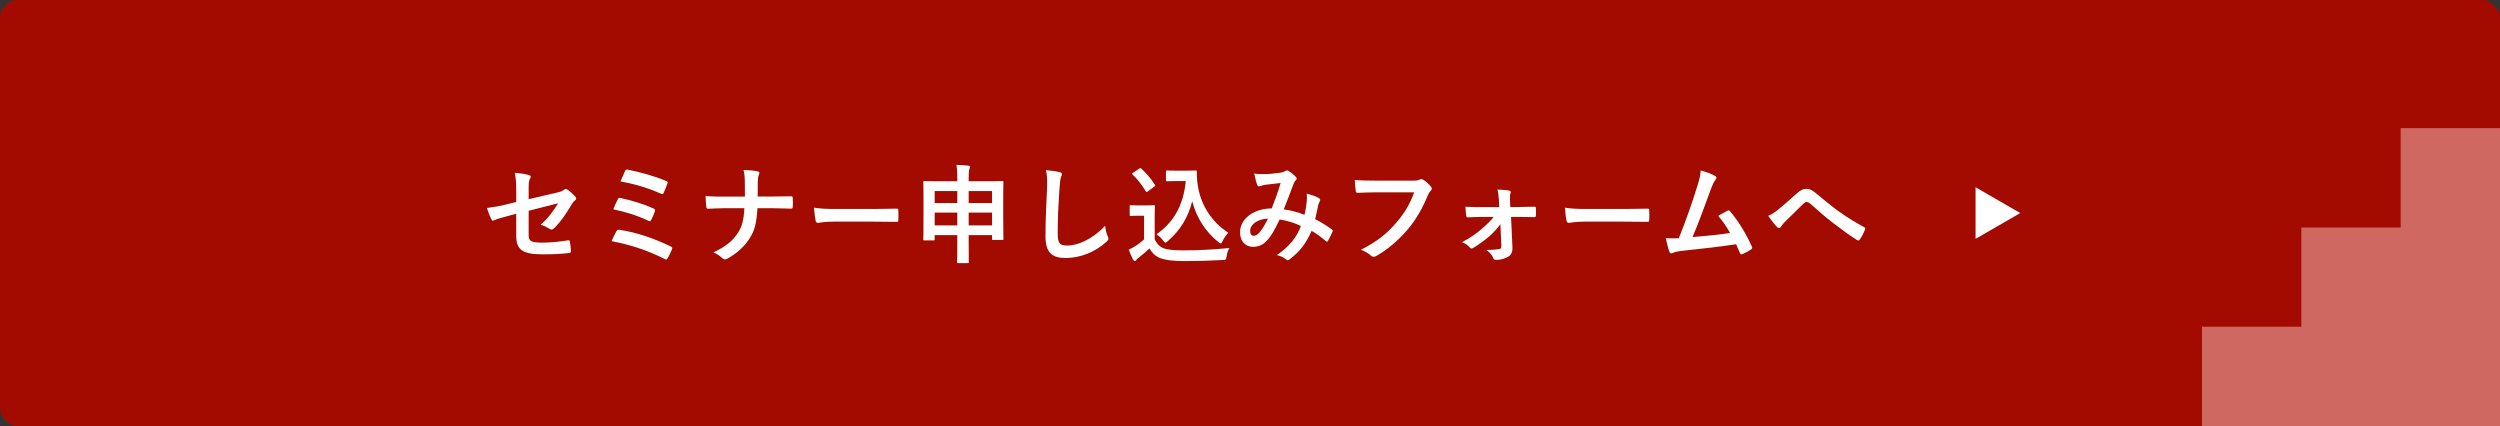
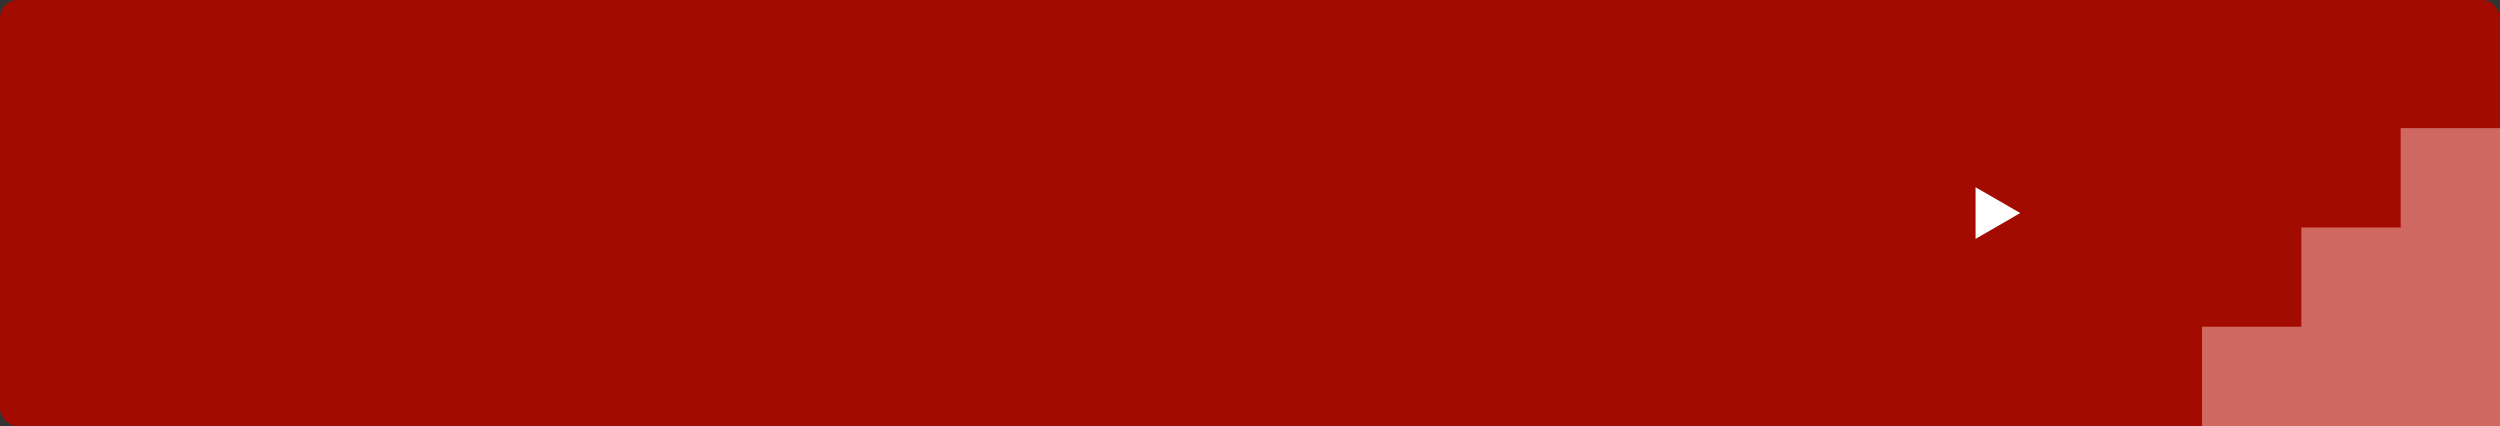
<svg xmlns="http://www.w3.org/2000/svg" width="839" height="143" viewBox="0 0 839 143" fill="none">
  <rect x="0" y="0" width="839" height="143" fill="#333333" stroke="none" />
  <rect width="839" height="143" rx="6" fill="#A30A00" />
-   <path d="M173.24 67.788V64.332C173.24 61.488 173.168 60.012 172.772 57.996C174.572 58.14 176.3 58.392 177.416 58.716C177.884 58.824 178.1 59.04 178.1 59.364C178.1 59.508 178.028 59.724 177.884 59.94C177.488 60.696 177.416 61.452 177.416 63.144V66.852L186.812 64.656C188.396 64.296 188.72 64.116 189.368 63.612C189.548 63.468 189.728 63.396 189.872 63.396C190.052 63.396 190.196 63.468 190.376 63.612C191.132 64.08 192.284 65.088 193.04 65.952C193.256 66.168 193.364 66.384 193.364 66.6C193.364 66.852 193.184 67.104 192.896 67.32C192.392 67.68 192.104 68.22 191.78 68.724C189.944 71.82 188.144 74.448 186.056 76.5C185.732 76.824 185.444 77.04 185.12 77.04C184.904 77.04 184.688 76.968 184.436 76.788C183.392 76.176 182.492 75.708 181.448 75.42C183.932 73.26 185.696 70.848 187.316 68.22L177.416 70.74V78.912C177.416 80.82 178.064 81.432 181.952 81.432C184.868 81.432 188.216 81.072 190.664 80.64C191.168 80.568 191.204 80.82 191.276 81.36C191.456 82.332 191.6 83.412 191.6 84.384C191.6 84.744 191.384 84.888 190.844 84.924C188.684 85.176 186.2 85.356 182.24 85.356C175.364 85.356 173.24 83.88 173.24 79.02V71.748L170.936 72.36C168.992 72.864 166.976 73.404 165.86 73.908C165.68 73.98 165.536 74.052 165.428 74.052C165.176 74.052 165.032 73.872 164.852 73.476C164.348 72.54 163.808 70.992 163.412 69.804C165.68 69.516 167.732 69.156 170.18 68.544L173.24 67.788ZM208.232 60.876C208.664 59.832 209.456 57.996 209.744 57.42C210.032 56.844 210.212 56.844 210.716 56.952C214.532 57.672 219.968 59.148 223.532 60.732C224.108 60.984 224.18 61.164 223.964 61.632C223.712 62.496 223.064 63.972 222.704 64.764C222.524 65.196 222.2 65.196 221.84 65.016C217.628 63.108 212.84 61.704 208.232 60.876ZM205.82 70.236C206.396 68.796 207.008 67.464 207.368 66.816C207.548 66.42 207.764 66.312 208.304 66.456C212.12 67.284 216.26 68.544 219.284 69.948C219.86 70.2 219.932 70.452 219.752 70.992C219.536 71.676 218.924 73.08 218.564 73.764C218.384 74.088 218.24 74.232 218.06 74.232C217.916 74.232 217.772 74.196 217.592 74.088C213.74 72.252 209.924 71.136 205.82 70.236ZM205.244 80.928C205.712 79.812 206.432 78.372 206.9 77.544C207.08 77.22 207.296 77.004 207.908 77.112C213.38 77.94 219.392 79.92 225.152 82.728C225.548 82.908 225.764 83.196 225.512 83.7C225.08 84.744 224.576 85.752 224.072 86.652C223.892 86.94 223.748 87.084 223.532 87.084C223.388 87.084 223.208 87.012 223.028 86.904C217.196 83.952 211.472 82.116 205.244 80.928ZM254.276 65.952H259.1C261.116 65.952 263.492 65.916 265.364 65.88C265.868 65.844 266.012 65.916 266.048 66.528C266.12 67.428 266.12 68.436 266.048 69.336C266.048 69.912 265.904 70.02 265.364 70.02C264.068 70.02 261.332 69.876 259.316 69.876H254.204C253.844 75.096 253.304 77.148 251.756 79.704C250.064 82.548 247.184 85.176 244.088 86.796C243.8 86.976 243.548 87.048 243.26 87.048C242.972 87.048 242.72 86.94 242.468 86.688C241.568 85.86 240.704 85.248 239.444 84.708C243.512 82.764 245.888 80.856 247.616 78.192C249.02 76.032 249.632 73.692 249.812 69.876H242.864C241.1 69.876 239.048 70.02 237.68 70.056C237.212 70.092 237.104 69.912 237.032 69.372C236.924 68.652 236.852 67.14 236.78 65.808C239.12 65.988 241.136 65.988 242.9 65.988H249.992C249.992 64.188 249.992 62.244 249.956 60.66C249.92 59.508 249.884 58.464 249.524 57.024C251.324 57.096 253.16 57.24 254.312 57.528C254.708 57.636 254.852 57.78 254.852 58.032C254.852 58.248 254.744 58.5 254.6 58.824C254.456 59.148 254.312 60.012 254.312 61.02C254.312 62.712 254.312 63.9 254.276 65.952ZM292.796 74.376H279.836C276.272 74.376 274.904 74.808 274.544 74.808C274.112 74.808 273.824 74.592 273.716 74.052C273.536 73.224 273.32 71.532 273.176 69.696C275.516 70.056 277.316 70.128 280.952 70.128H292.544C295.28 70.128 298.052 70.056 300.824 70.02C301.364 69.984 301.472 70.092 301.472 70.524C301.544 71.604 301.544 72.828 301.472 73.908C301.472 74.34 301.328 74.484 300.824 74.448C298.124 74.412 295.46 74.376 292.796 74.376ZM321.272 60.84V59.724C321.272 57.744 321.2 56.628 320.984 55.332C322.352 55.368 323.72 55.44 324.944 55.584C325.268 55.62 325.52 55.764 325.52 55.944C325.52 56.232 325.448 56.448 325.34 56.7C325.16 57.168 325.088 57.96 325.088 59.652V60.84H331.424C334.916 60.84 336.14 60.768 336.356 60.768C336.716 60.768 336.752 60.804 336.752 61.164C336.752 61.38 336.68 62.712 336.68 66.708V71.964C336.68 78.66 336.752 79.92 336.752 80.136C336.752 80.496 336.716 80.532 336.356 80.532H333.332C332.972 80.532 332.936 80.496 332.936 80.136V78.912H325.088V81.252C325.088 85.536 325.124 87.732 325.124 87.912C325.124 88.272 325.088 88.308 324.764 88.308H321.56C321.236 88.308 321.2 88.272 321.2 87.912C321.2 87.696 321.272 85.536 321.272 81.288V78.912H313.676V80.28C313.676 80.64 313.64 80.676 313.28 80.676H310.256C309.896 80.676 309.86 80.64 309.86 80.28C309.86 80.064 309.932 78.804 309.932 72.072V67.392C309.932 62.712 309.86 61.416 309.86 61.164C309.86 60.804 309.896 60.768 310.256 60.768C310.508 60.768 311.732 60.84 315.188 60.84H321.272ZM325.088 75.636H332.936V71.352H325.088V75.636ZM313.676 75.636H321.272V71.352H313.676V75.636ZM332.936 64.116H325.088V68.148H332.936V64.116ZM313.676 64.116V68.148H321.272V64.116H313.676ZM351.008 57.096C352.664 57.276 354.392 57.456 355.508 57.744C356.12 57.888 356.372 58.068 356.372 58.428C356.372 58.824 356.156 59.256 356.012 59.616C355.832 60.12 355.688 61.236 355.508 64.008C355.148 69.552 354.968 73.224 354.968 77.94C354.968 81.576 355.4 82.404 358.28 82.404C361.484 82.404 366.488 80.46 370.88 75.78C371.024 77.148 371.348 78.336 371.708 79.2C371.888 79.596 371.996 79.848 371.996 80.064C371.996 80.388 371.852 80.676 371.276 81.18C367.388 84.744 362.312 86.58 357.632 86.58C353.024 86.58 350.864 84.744 350.864 79.236C350.864 73.188 351.188 68.004 351.368 63.684C351.44 61.56 351.548 59.256 351.008 57.096ZM394.82 57.276H398.024C399.68 57.276 400.832 57.204 401.3 57.204C401.552 57.204 401.66 57.384 401.66 57.6C401.66 58.428 401.624 60.444 402.092 62.892C403.136 68.868 406.664 74.556 412.208 78.084C411.596 78.768 410.804 79.848 410.3 80.892C410.012 81.432 409.868 81.684 409.652 81.684C409.472 81.684 409.22 81.54 408.86 81.216C404.468 77.688 401.516 72.936 400.112 67.536C398.744 73.008 396.08 77.292 391.904 80.928C391.508 81.252 391.292 81.432 391.112 81.432C390.932 81.432 390.752 81.216 390.356 80.748C389.6 79.74 388.844 79.092 388.124 78.624C393.884 74.592 397.124 68.976 397.952 60.768H394.82C392.588 60.768 391.94 60.84 391.724 60.84C391.328 60.84 391.292 60.804 391.292 60.408V57.6C391.292 57.24 391.328 57.204 391.724 57.204C391.94 57.204 392.588 57.276 394.82 57.276ZM387.512 72.684V80.316C388.268 81.792 388.988 82.692 390.464 83.304C391.724 83.808 393.992 84.024 397.124 84.024C401.768 84.024 407.24 83.772 412.604 83.232C412.1 83.988 411.776 84.96 411.632 86.04C411.452 87.192 411.452 87.192 410.3 87.264C405.728 87.516 401.444 87.624 397.7 87.624C393.992 87.624 391.004 87.3 389.276 86.58C387.62 85.896 386.648 84.888 385.748 83.376C384.632 84.456 383.372 85.536 382.04 86.544C381.68 86.832 381.464 87.048 381.32 87.264C381.14 87.516 380.996 87.624 380.78 87.624C380.636 87.624 380.42 87.444 380.276 87.156C379.772 86.22 379.304 85.068 378.8 83.772C379.736 83.34 380.24 83.088 380.924 82.656C381.968 82.008 383.012 81.18 383.948 80.352V72.396H382.184C380.24 72.396 379.736 72.468 379.556 72.468C379.16 72.468 379.124 72.432 379.124 72.036V69.264C379.124 68.904 379.16 68.868 379.556 68.868C379.736 68.868 380.24 68.94 382.184 68.94H384.488C386.396 68.94 386.972 68.868 387.188 68.868C387.548 68.868 387.584 68.904 387.584 69.264C387.584 69.48 387.512 70.488 387.512 72.684ZM387.368 62.64L385.28 64.188C385.028 64.368 384.92 64.44 384.812 64.44C384.704 64.44 384.632 64.368 384.524 64.188C383.192 62.028 381.716 60.084 380.096 58.572C379.808 58.32 379.88 58.212 380.276 57.96L382.292 56.628C382.688 56.376 382.76 56.34 383.048 56.592C384.704 58.14 386.252 59.904 387.548 61.956C387.764 62.28 387.764 62.352 387.368 62.64ZM437.804 72.072C438.164 70.416 438.416 69.048 438.56 67.428C438.632 66.636 438.632 65.952 438.524 64.98C440.396 65.448 441.836 65.988 442.7 66.528C443.024 66.708 443.204 67.176 442.952 67.5C442.736 67.968 442.484 68.364 442.376 68.904C442.088 70.416 441.728 72 441.368 73.548C443.42 74.592 445.652 75.996 446.984 77.004C447.344 77.22 447.308 77.4 447.2 77.76C446.84 78.624 446.084 80.136 445.652 80.856C445.544 81.036 445.436 81.108 445.328 81.108C445.184 81.108 445.04 81 444.896 80.856C443.312 79.488 441.872 78.444 440.18 77.472C438.344 81.612 436.4 84.24 432.908 86.94C432.584 87.192 432.404 87.336 432.188 87.336C432.044 87.336 431.9 87.264 431.648 87.084C430.676 86.292 429.776 85.932 428.516 85.608C433.016 82.476 435.212 79.488 436.58 75.852C434.6 74.844 432.044 74.052 429.452 73.656C427.544 77.616 426.5 79.416 425.06 80.856C423.728 82.26 422.288 82.836 420.452 82.836C418.364 82.836 416.168 81.396 416.168 77.904C416.168 73.44 420.776 69.948 426.788 69.948C427.976 66.96 428.876 64.44 429.776 61.416C427.796 61.632 425.996 61.848 424.808 61.992C424.304 62.064 423.764 62.172 423.188 62.388C423.008 62.46 422.756 62.532 422.54 62.532C422.252 62.532 422.072 62.388 421.964 62.136C421.64 61.416 421.28 60.012 420.92 58.212C422 58.428 423.008 58.464 424.088 58.428C425.816 58.428 427.616 58.248 429.668 57.96C430.568 57.816 430.964 57.636 431.432 57.348C431.576 57.24 431.756 57.204 431.9 57.204C432.08 57.204 432.26 57.24 432.404 57.348C433.304 57.888 434.168 58.608 434.852 59.328C435.068 59.544 435.176 59.724 435.176 59.94C435.176 60.156 435.032 60.336 434.816 60.552C434.276 61.056 434.132 61.74 433.844 62.424C432.908 64.872 431.9 67.68 430.82 70.272C433.088 70.56 435.212 71.1 437.804 72.072ZM425.528 73.368C421.856 73.512 419.552 75.42 419.552 77.472C419.552 78.624 419.948 79.128 420.812 79.128C421.496 79.128 422.18 78.66 422.9 77.76C423.728 76.716 424.592 75.276 425.528 73.368ZM474.596 64.548H461.6C459.26 64.548 457.208 64.656 455.66 64.728C455.192 64.764 455.048 64.512 454.976 64.008C454.868 63.288 454.724 61.416 454.652 60.372C456.272 60.552 458.18 60.624 461.564 60.624H474.416C475.496 60.624 475.892 60.552 476.396 60.264C476.576 60.156 476.756 60.12 476.936 60.12C477.152 60.12 477.368 60.192 477.62 60.3C478.592 60.912 479.564 61.812 480.248 62.676C480.428 62.892 480.5 63.072 480.5 63.288C480.5 63.612 480.32 63.9 479.996 64.188C479.672 64.512 479.492 64.872 479.168 65.592C477.404 69.84 475.208 73.8 472.184 77.292C469.088 80.82 465.596 83.808 461.96 85.86C461.636 86.076 461.312 86.184 460.988 86.184C460.7 86.184 460.376 86.076 460.088 85.788C459.26 84.996 458.072 84.348 456.74 83.808C461.996 81.144 465.2 78.66 468.512 74.808C471.32 71.604 473.156 68.544 474.596 64.548ZM503.864 82.728L503.54 75.24C502.532 76.572 501.344 77.94 499.94 79.2C498.5 80.46 495.98 82.296 494.432 83.196C494.18 83.34 494 83.412 493.82 83.412C493.64 83.412 493.46 83.304 493.244 83.052C492.524 82.188 491.768 81.72 490.652 81.288C494 79.452 495.26 78.516 497.348 76.752C498.968 75.348 500.228 74.124 501.272 72.792H497.132C495.62 72.792 494.144 72.9 492.596 72.936C492.308 72.972 492.092 72.756 492.056 72.36C491.948 71.568 491.876 70.632 491.804 69.372C494 69.516 495.26 69.516 497.024 69.516H503.144L503.036 67.14C502.928 65.844 502.856 64.836 502.532 63.612C503.9 63.648 505.556 63.792 506.456 63.936C506.996 64.008 507.104 64.404 506.924 64.836C506.708 65.34 506.708 65.808 506.744 66.924L506.852 69.48H509.372C511.172 69.48 513.332 69.372 514.844 69.372C515.276 69.336 515.456 69.48 515.456 69.84C515.492 70.668 515.492 71.532 515.456 72.36C515.456 72.684 515.24 72.9 514.844 72.864C513.476 72.864 511.604 72.792 509.48 72.792H507.104L507.572 82.836C507.644 84.708 507.14 85.572 506.132 86.148C505.196 86.76 503.504 87.228 502.172 87.228C501.56 87.228 501.308 87.048 501.128 86.616C500.66 85.428 499.94 84.708 498.824 83.88C500.876 83.88 502.388 83.736 503.144 83.592C503.648 83.484 503.864 83.232 503.864 82.728ZM544.796 74.376H531.836C528.272 74.376 526.904 74.808 526.544 74.808C526.112 74.808 525.824 74.592 525.716 74.052C525.536 73.224 525.32 71.532 525.176 69.696C527.516 70.056 529.316 70.128 532.952 70.128H544.544C547.28 70.128 550.052 70.056 552.824 70.02C553.364 69.984 553.472 70.092 553.472 70.524C553.544 71.604 553.544 72.828 553.472 73.908C553.472 74.34 553.328 74.484 552.824 74.448C550.124 74.412 547.46 74.376 544.796 74.376ZM570.76 57.204C572.956 57.852 574.504 58.356 575.62 59.076C575.872 59.256 576.052 59.436 576.052 59.652C576.052 59.832 575.944 60.084 575.692 60.372C575.044 61.2 574.612 62.316 574.216 63.36C572.2 68.868 570.292 74.16 568.024 79.56C573.568 79.092 576.592 78.804 580.624 78.192C579.508 76.212 578.176 74.232 576.628 72.432C577.708 71.856 578.752 71.244 579.76 70.704C580.156 70.488 580.372 70.632 580.624 70.92C583.432 74.196 586.132 78.696 587.896 82.692C588.004 82.872 588.04 83.016 588.04 83.16C588.04 83.376 587.896 83.592 587.572 83.772C586.708 84.348 585.808 84.816 584.836 85.248C584.692 85.32 584.548 85.356 584.404 85.356C584.188 85.356 584.008 85.176 583.9 84.852C583.468 83.844 583.072 82.908 582.64 81.972C576.88 82.836 571.408 83.448 565.54 84.06C563.164 84.312 562.192 84.492 561.328 84.924C560.86 85.14 560.464 85.068 560.284 84.564C559.996 83.952 559.528 82.152 559.024 79.92C560.464 80.028 561.976 79.992 563.416 79.956C565.972 73.512 567.844 68.184 569.716 62.136C570.292 60.264 570.652 59.004 570.76 57.204ZM593.404 72.432C594.484 72 595.384 71.424 596.572 70.488C597.76 69.552 600.352 67.32 603.016 64.908C604.204 63.828 605.104 63.396 606.148 63.396C607.372 63.396 608.056 63.72 609.28 64.728C611.98 66.888 613.528 68.328 617.056 70.92C620.26 73.224 622.744 74.628 625.552 76.212C625.912 76.356 626.092 76.644 625.912 76.968C625.516 78.048 624.832 79.416 624.148 80.352C623.968 80.604 623.824 80.712 623.68 80.712C623.536 80.712 623.392 80.676 623.176 80.532C621.448 79.524 617.524 76.644 615.4 74.988C612.808 73.044 610.216 70.74 607.84 68.616C607.156 67.968 606.688 67.788 606.256 67.788C605.86 67.788 605.5 68.112 605.032 68.544C603.268 70.308 600.676 72.792 598.984 74.484C598.264 75.24 597.976 75.6 597.688 76.068C597.508 76.356 597.292 76.5 597.04 76.5C596.788 76.5 596.572 76.392 596.356 76.176C595.6 75.42 594.268 73.692 593.404 72.432Z" fill="white" />
  <path d="M678 71.5L663 80.16L663 62.84L678 71.5Z" fill="white" />
  <path d="M805.661 43V76.355H772.331V109.637H739V143H772.331H805.661H839V109.71V109.637V76.355V43H805.661Z" fill="#CF6861" />
</svg>